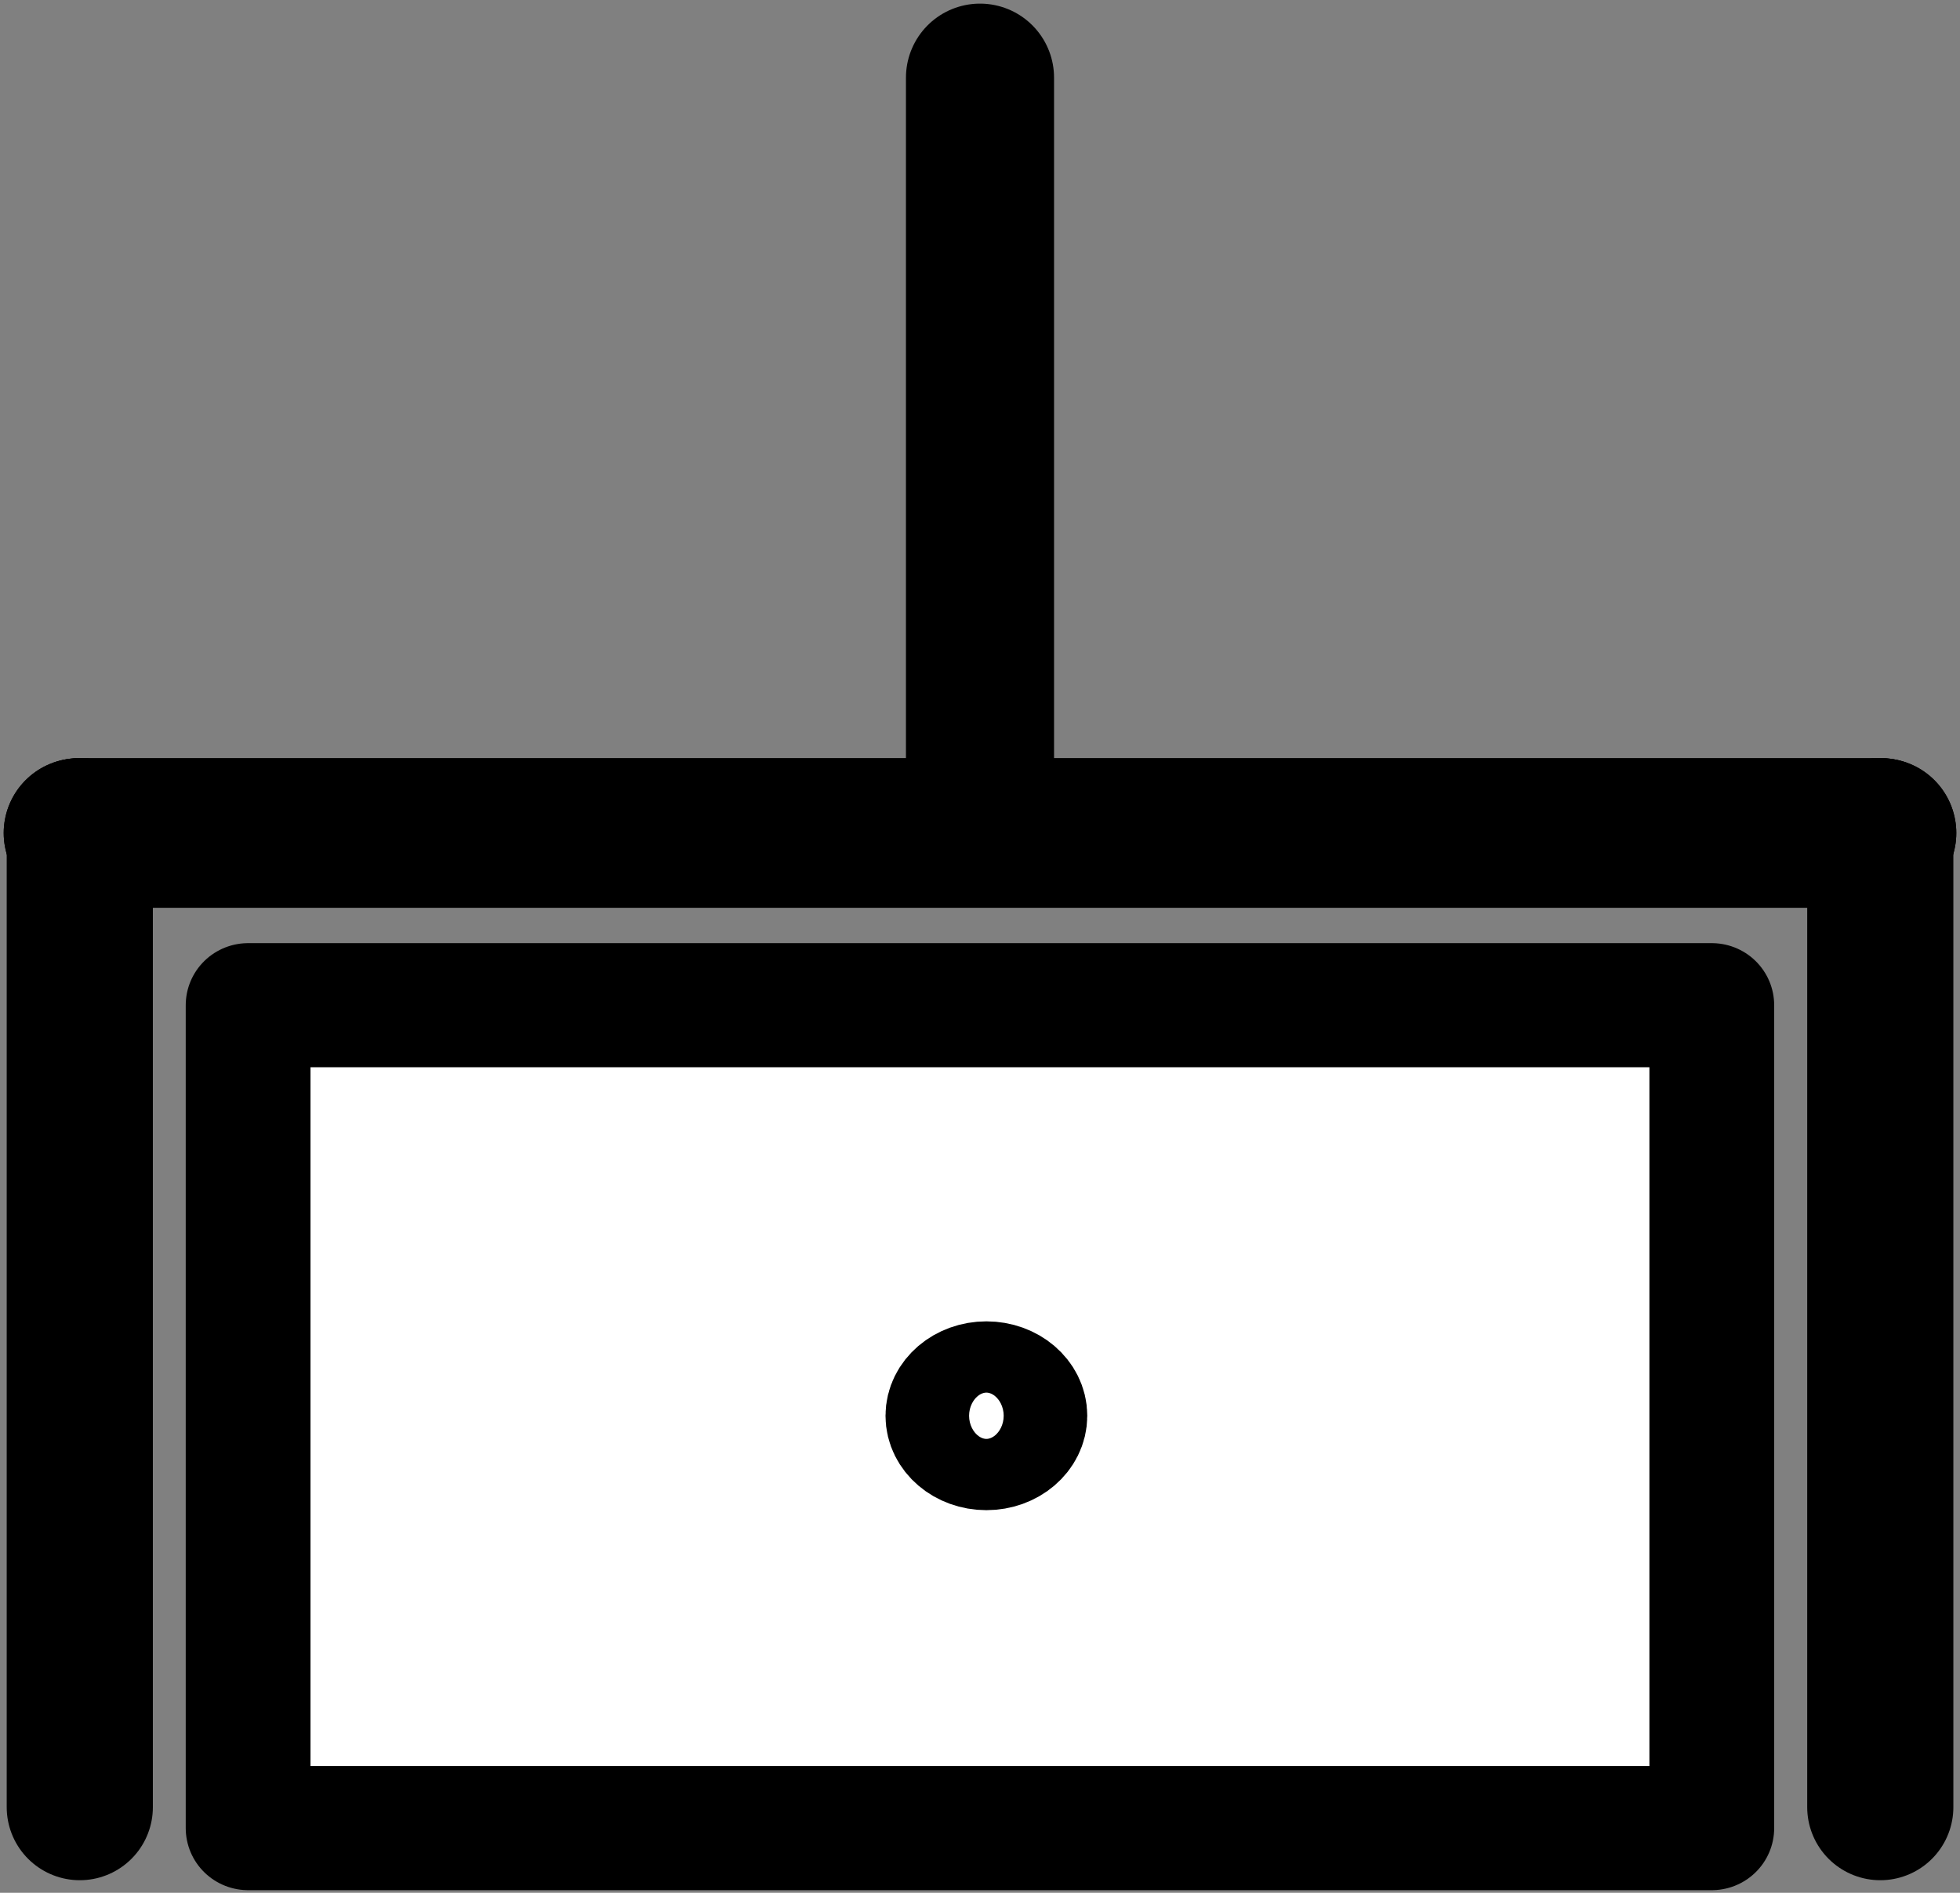
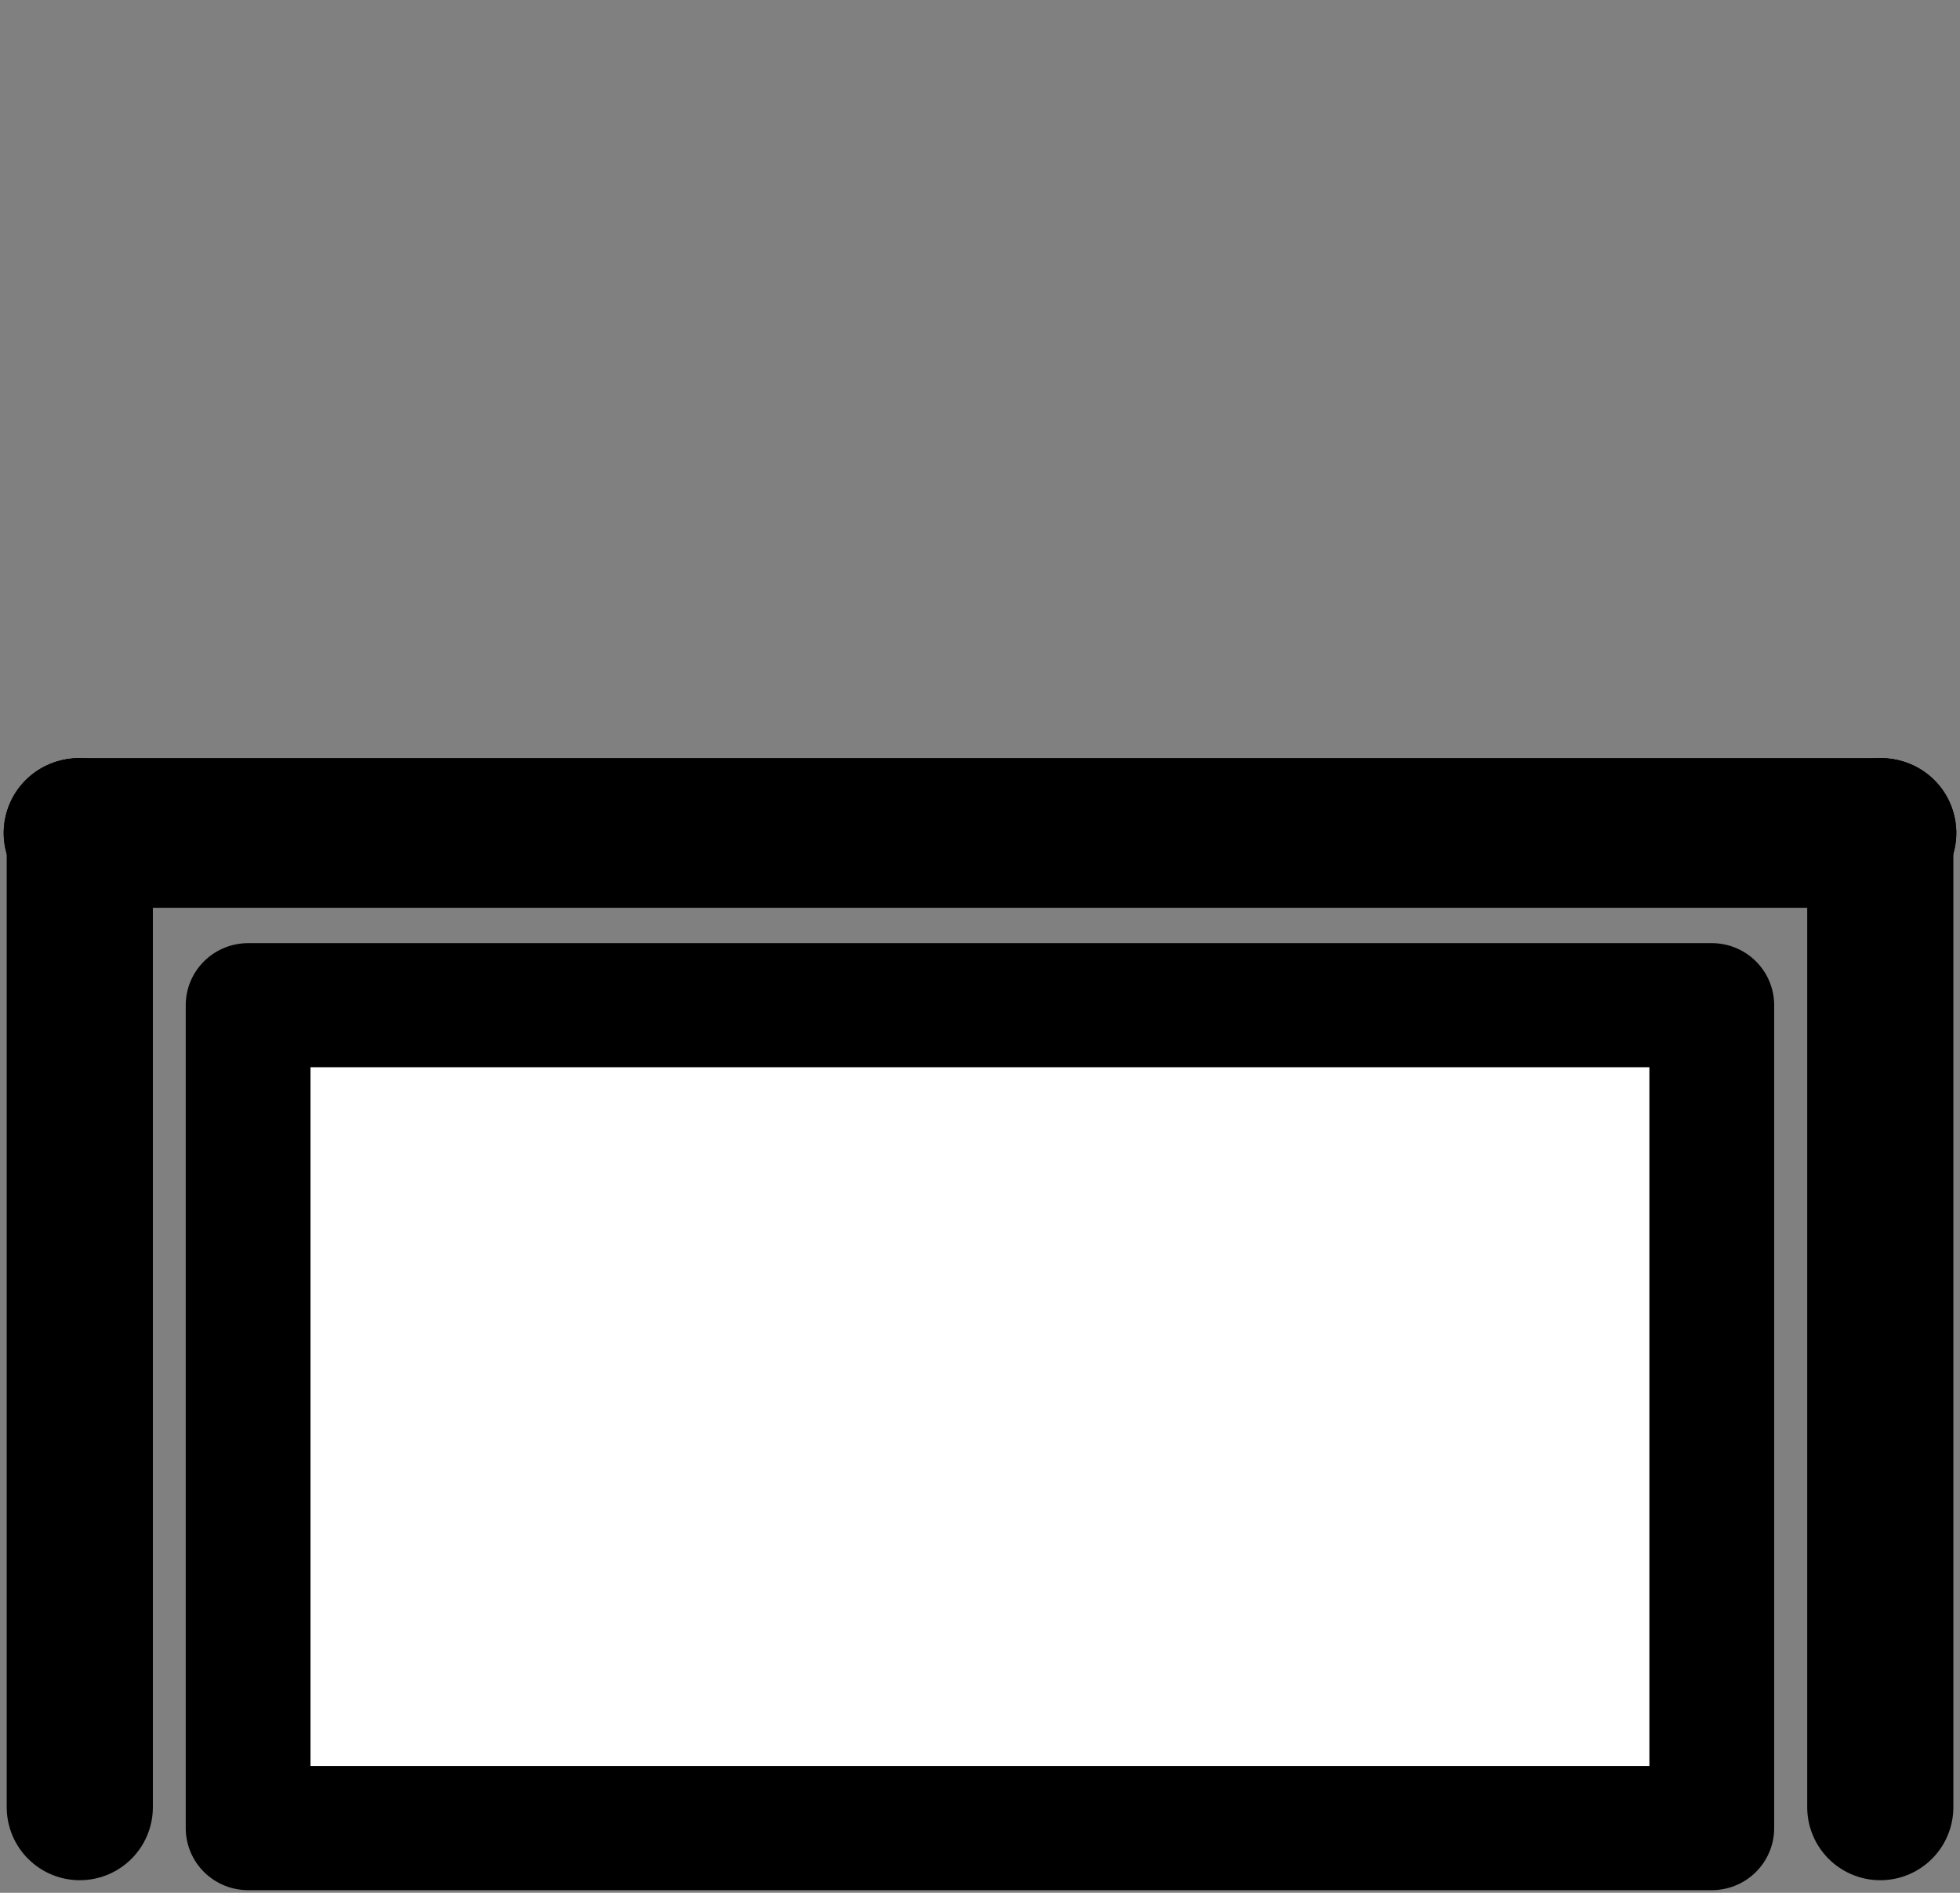
<svg xmlns="http://www.w3.org/2000/svg" version="1.1" viewBox="0 0 264.69 255.66">
  <rect x="0" y="0" width="264.69" height="255.66" fill="#808080" stroke="none" />
  <g transform="translate(-378.49 -342.89)">
    <g transform="translate(.505 -.505)" stroke="#000" stroke-linecap="round" stroke-linejoin="round">
      <g transform="matrix(.798 0 0 .794 103.2 122.02)" fill="#fff">
        <rect x="386.33" y="449.81" width="247.7" height="139.99" stroke-width="21.113" />
-         <path transform="translate(379.95 494.52)" d="m138.39 25.132c0 3.347-3.166 6.061-7.071 6.061-3.905 0-7.071-2.714-7.071-6.061 0-3.347 3.166-6.061 7.071-6.061 3.905 0 7.071 2.714 7.071 6.061z" stroke-width="20" />
      </g>
      <path d="m632.08 455.91h-243.5 243.5" fill="none" stroke-width="20.191" />
      <path d="m388.76 455.65v131.84" fill="none" stroke-width="19.738" />
      <path d="m388.58 455.91h243.5-243.5" fill="none" stroke-width="20.191" />
      <path d="m631.91 455.65v131.84" fill="none" stroke-width="19.738" />
-       <path transform="translate(375.77 439.26)" d="m134.56 16.654v-102.03" fill="none" stroke-width="20" />
    </g>
  </g>
</svg>